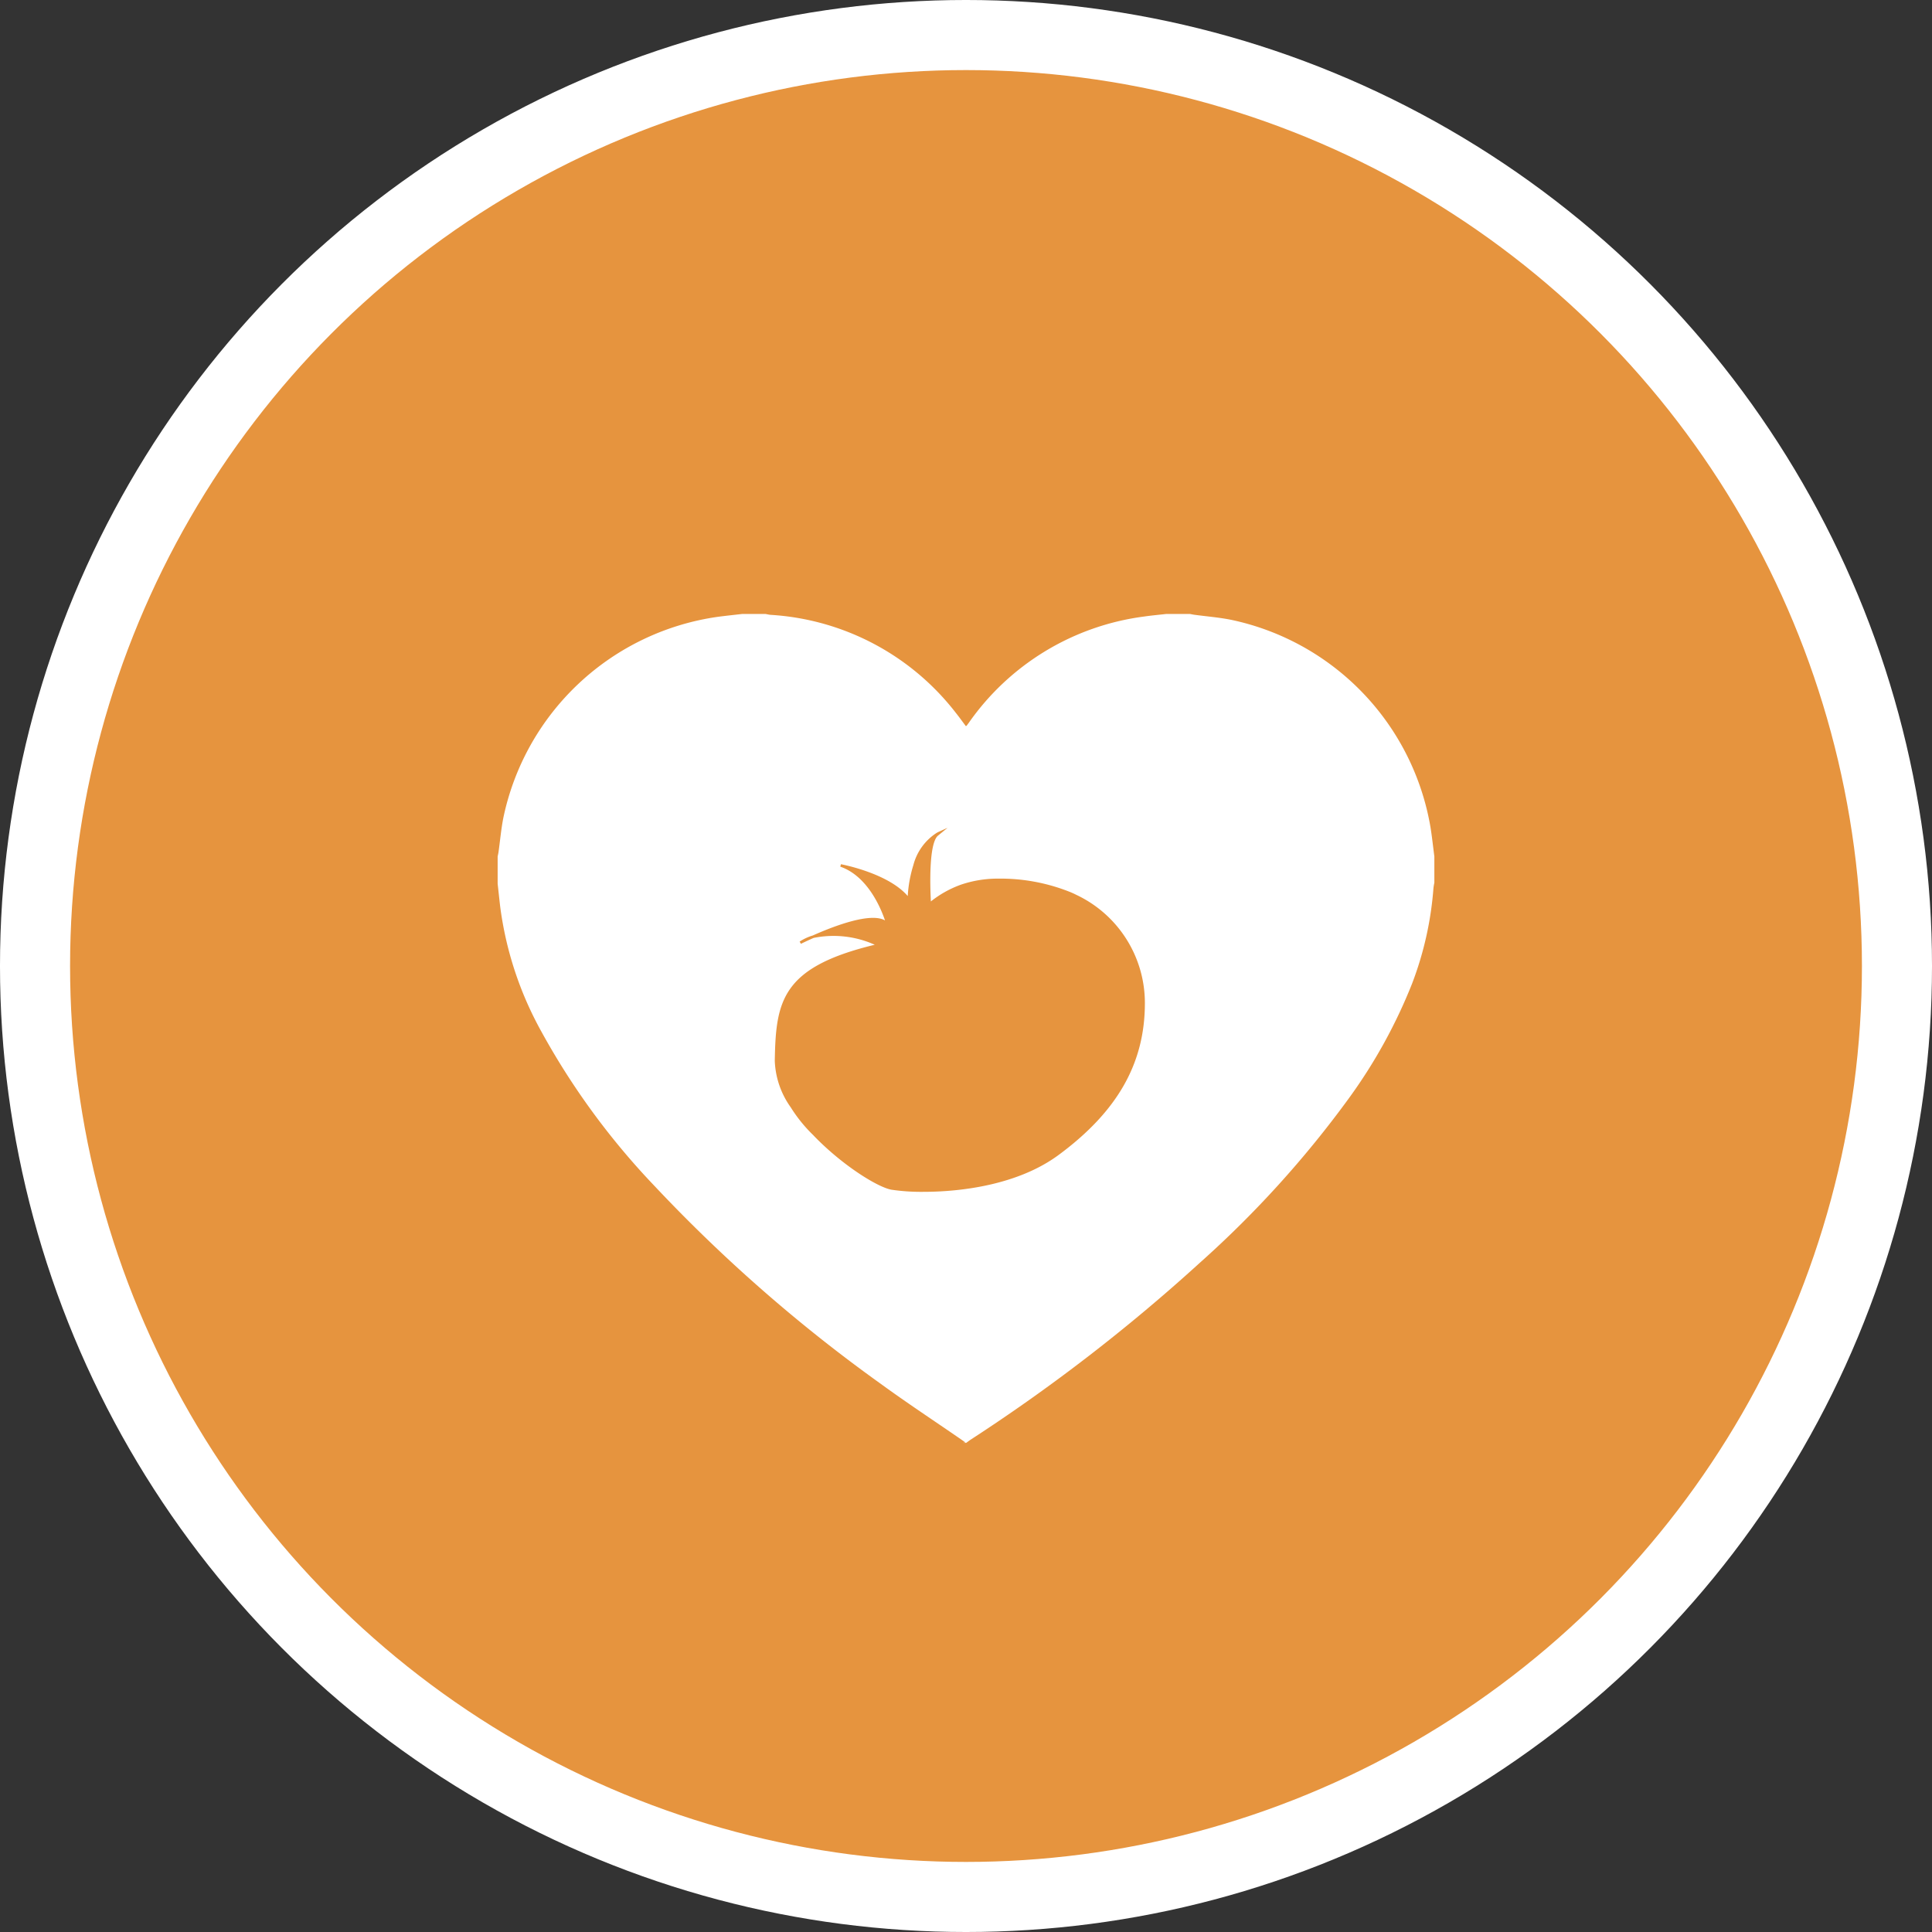
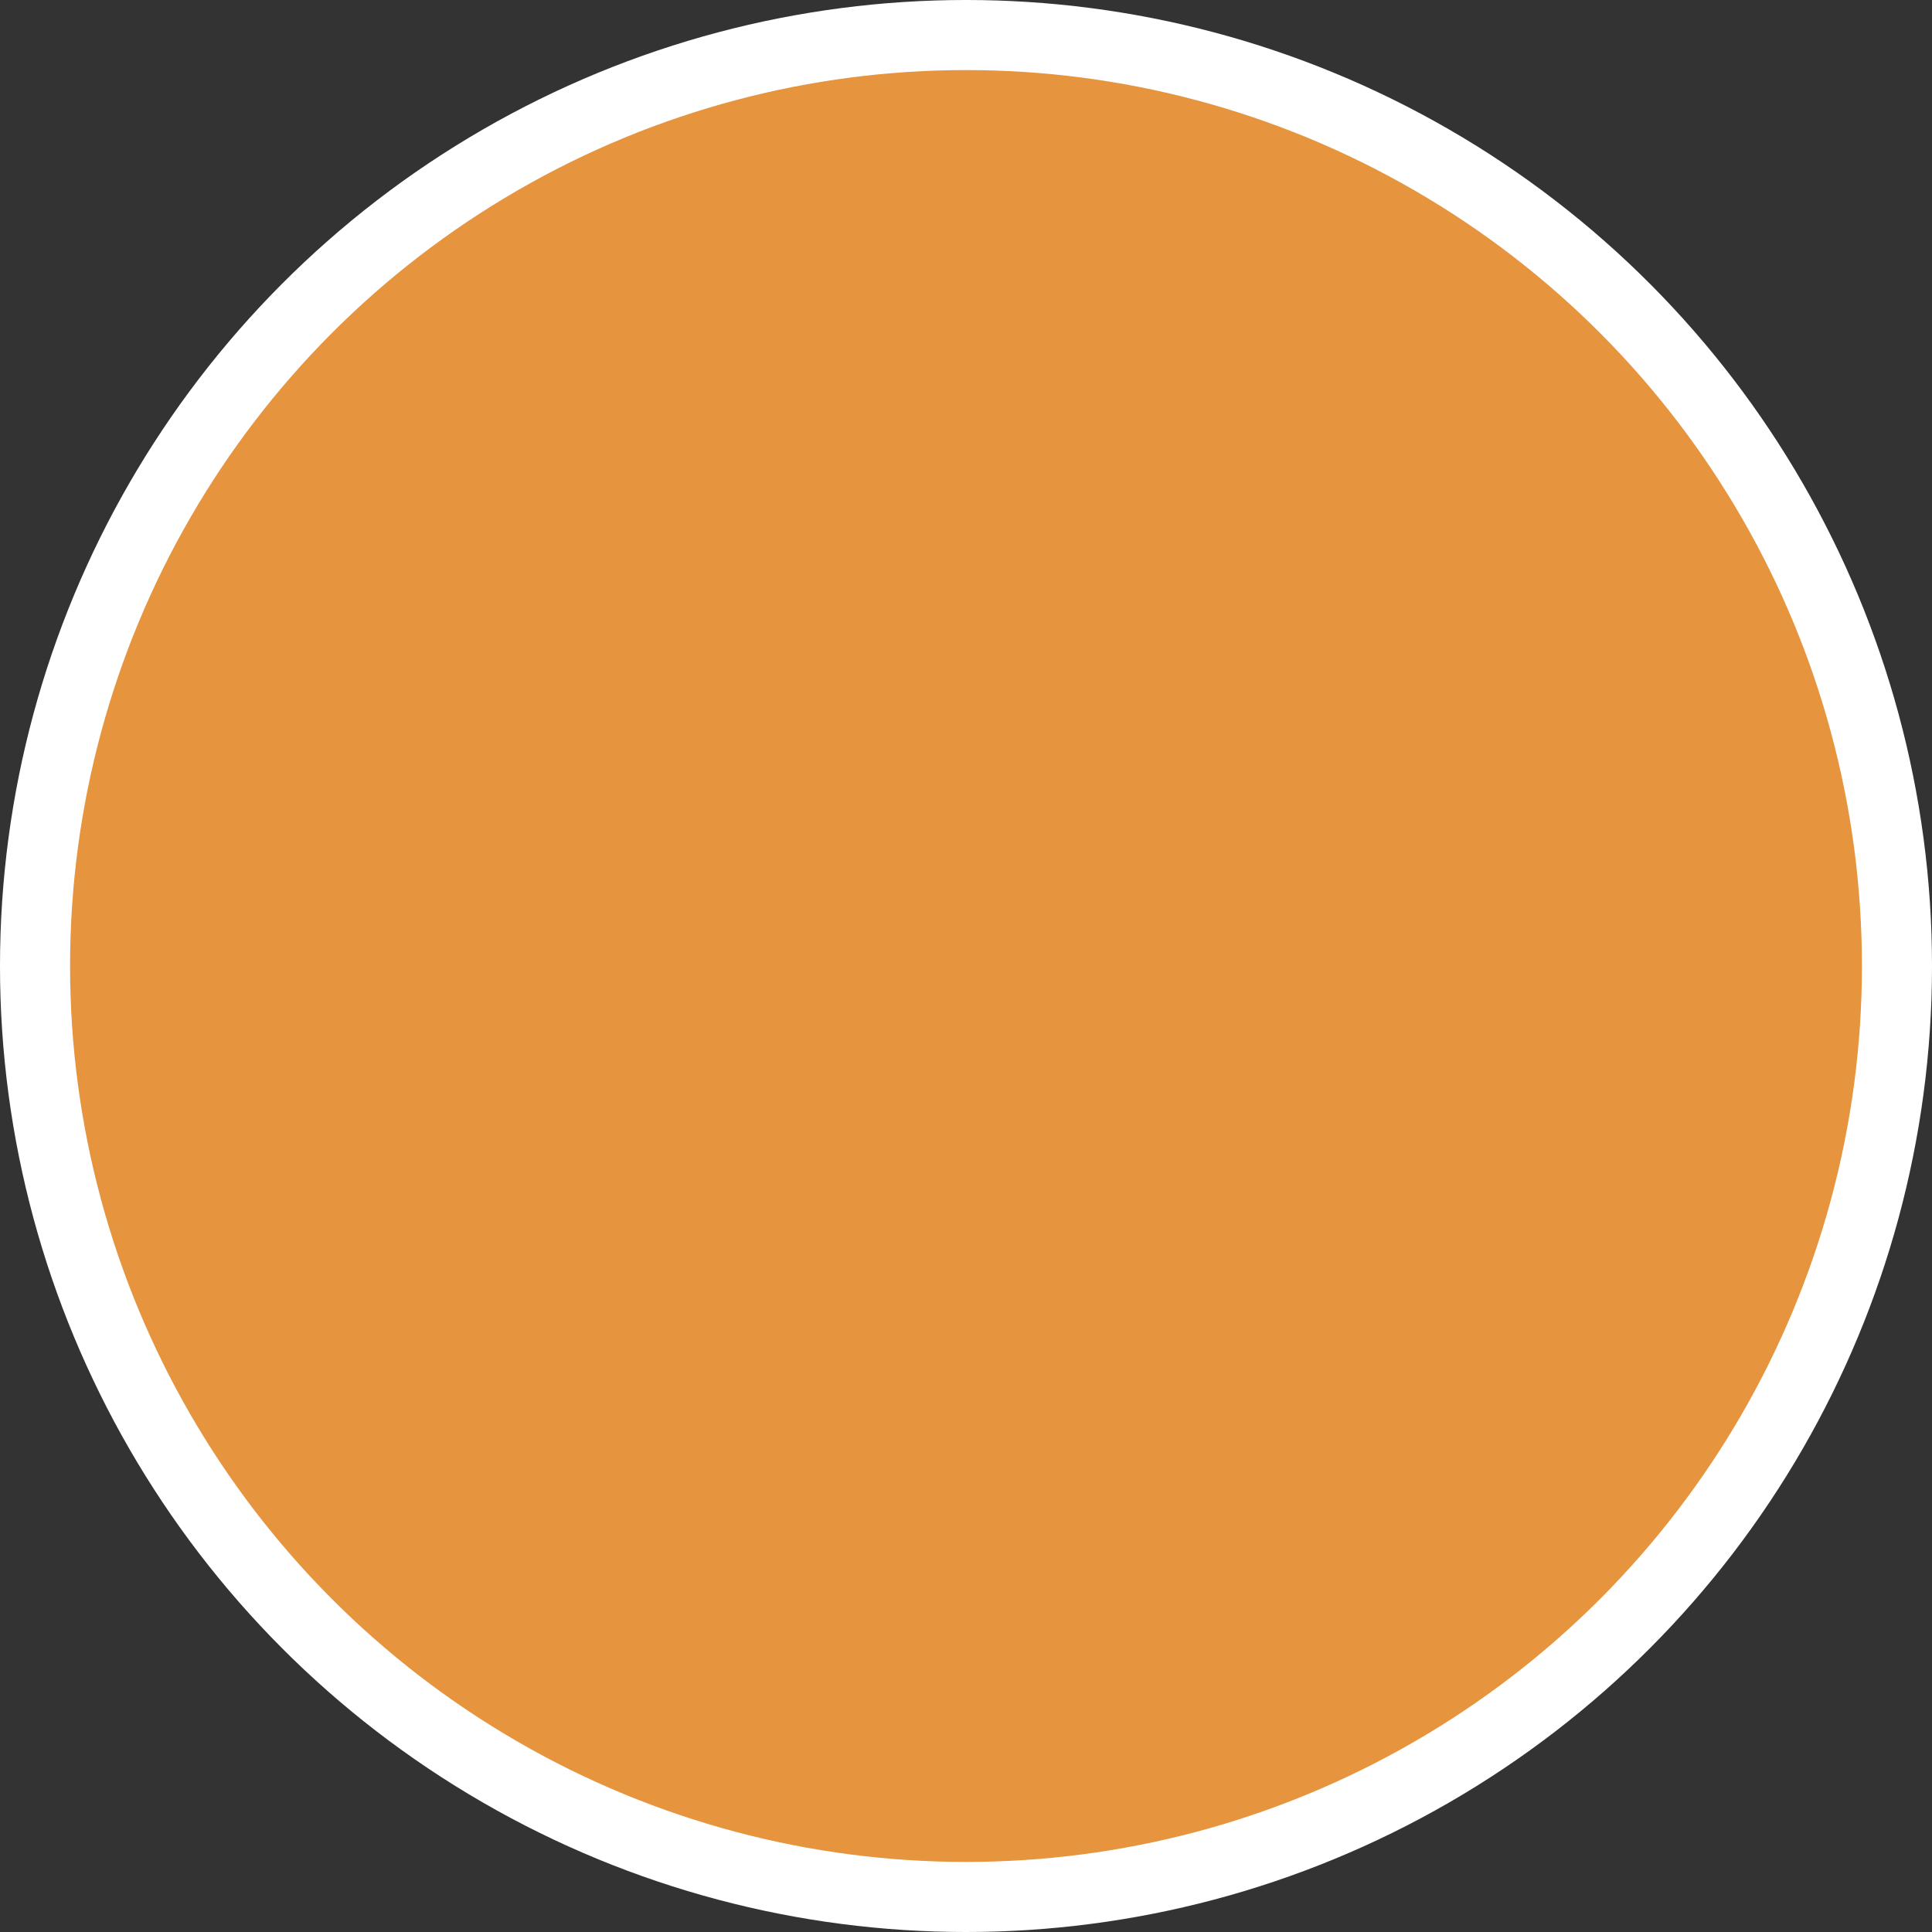
<svg xmlns="http://www.w3.org/2000/svg" width="163.844" height="163.844" viewBox="0 0 163.844 163.844">
  <rect x="0" y="0" width="163.844" height="163.844" fill="#333333" stroke="none" />
  <g transform="translate(-216.151 -3650.301)">
    <circle cx="78.951" cy="78.951" r="78.951" transform="translate(219.122 3653.272)" fill="#e6943e" stroke="#fff" stroke-miterlimit="10" stroke-width="5.943" />
-     <path d="M337.473,3720.507a21.689,21.689,0,0,0-16.889-17.637c-1.033-.21-2.093-.291-3.14-.433-.129-.018-.257-.047-.385-.071h-1.986c-.642.074-1.287.131-1.926.224a21.528,21.528,0,0,0-14.831,9q-.093.128-.189.254c-.006.009-.022.012-.067.036-.271-.359-.536-.732-.821-1.088a21.5,21.5,0,0,0-15.74-8.349c-.143-.011-.284-.049-.426-.074h-1.986c-.681.079-1.363.15-2.043.239a21.694,21.694,0,0,0-18.206,17.045c-.189.958-.274,1.936-.409,2.9-.018.13-.05.258-.075.386v2.3c.069.63.137,1.258.208,1.888a29.715,29.715,0,0,0,3.493,10.643,62.424,62.424,0,0,0,9.563,13.066,130.907,130.907,0,0,0,19.214,16.813c2.234,1.628,4.546,3.15,6.822,4.72.105.073.21.148.379.265-.143.016-.213.032-.284.032h.337c.2-.144.309-.228.422-.3a151.266,151.266,0,0,0,19.372-14.953,88.369,88.369,0,0,0,12.669-13.98,44.244,44.244,0,0,0,5.35-9.707,28.612,28.612,0,0,0,1.816-8.1,4.618,4.618,0,0,1,.077-.463v-2.224C337.687,3722.129,337.6,3721.314,337.473,3720.507Zm-31.561,27.752c-3.482,2.563-8.353,3.116-11.455,3.116a17.344,17.344,0,0,1-2.7-.179c-1.181-.208-4.166-2.073-6.549-4.533-.021-.027-.049-.048-.069-.076a12.483,12.483,0,0,1-1.928-2.376c-.007-.007-.007-.014-.014-.021a7.218,7.218,0,0,1-1.34-3.917c.083-5.078.573-7.945,8.477-9.852a8.52,8.52,0,0,0-5.182-.58c-.642.283-1.077.5-1.077.5l-.111-.187a4.249,4.249,0,0,1,1.112-.518c1.831-.815,4.906-1.983,6.128-1.278-.331-.981-1.45-3.751-3.792-4.56l.055-.207c.173.035,4.014.774,5.665,2.7a10.983,10.983,0,0,1,.477-2.625,4.631,4.631,0,0,1,1.948-2.715,1.525,1.525,0,0,1,.207-.11l.746-.339-.843.691c-.746.732-.642,4.221-.573,5.554a8.974,8.974,0,0,1,2.556-1.423,9.723,9.723,0,0,1,3.012-.511h.208a15.861,15.861,0,0,1,5.886,1.078,6.773,6.773,0,0,1,.656.29,10.136,10.136,0,0,1,5.831,9.2C313.242,3740.48,310.914,3744.57,305.912,3748.259Z" fill="#fff" />
-     <path d="M298.632,3772.672h0Z" fill="#fff" />
  </g>
</svg>